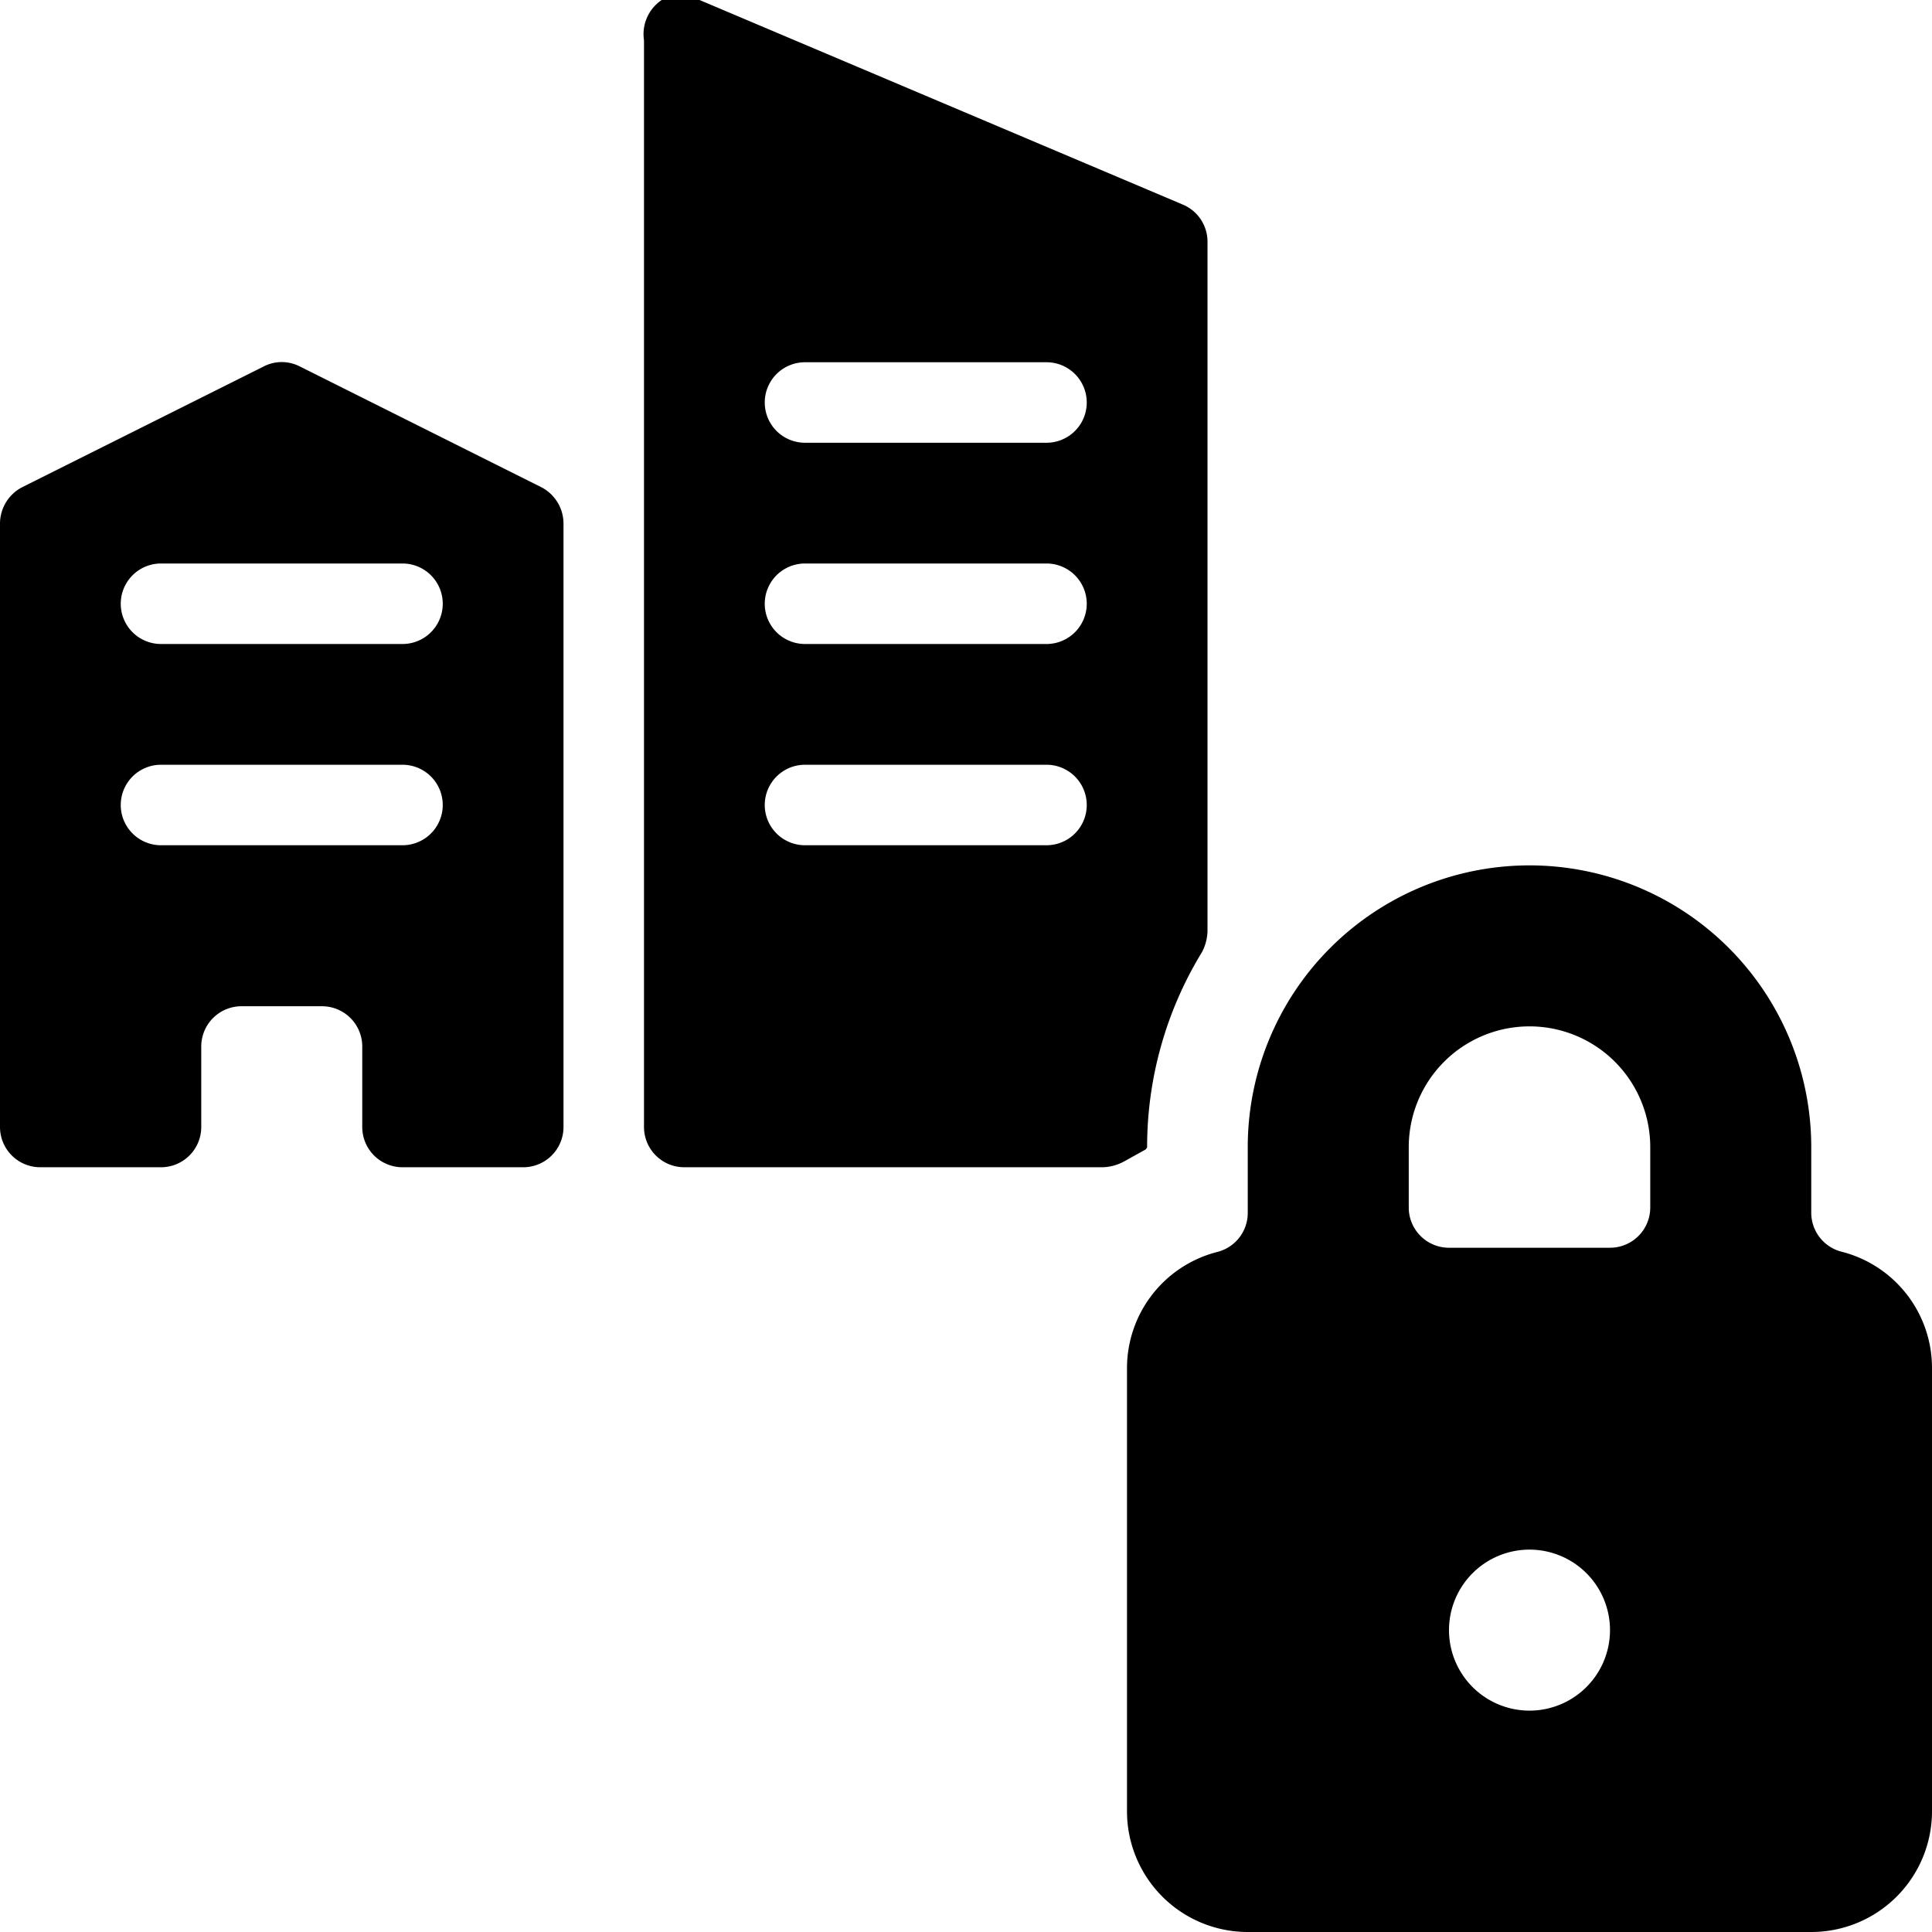
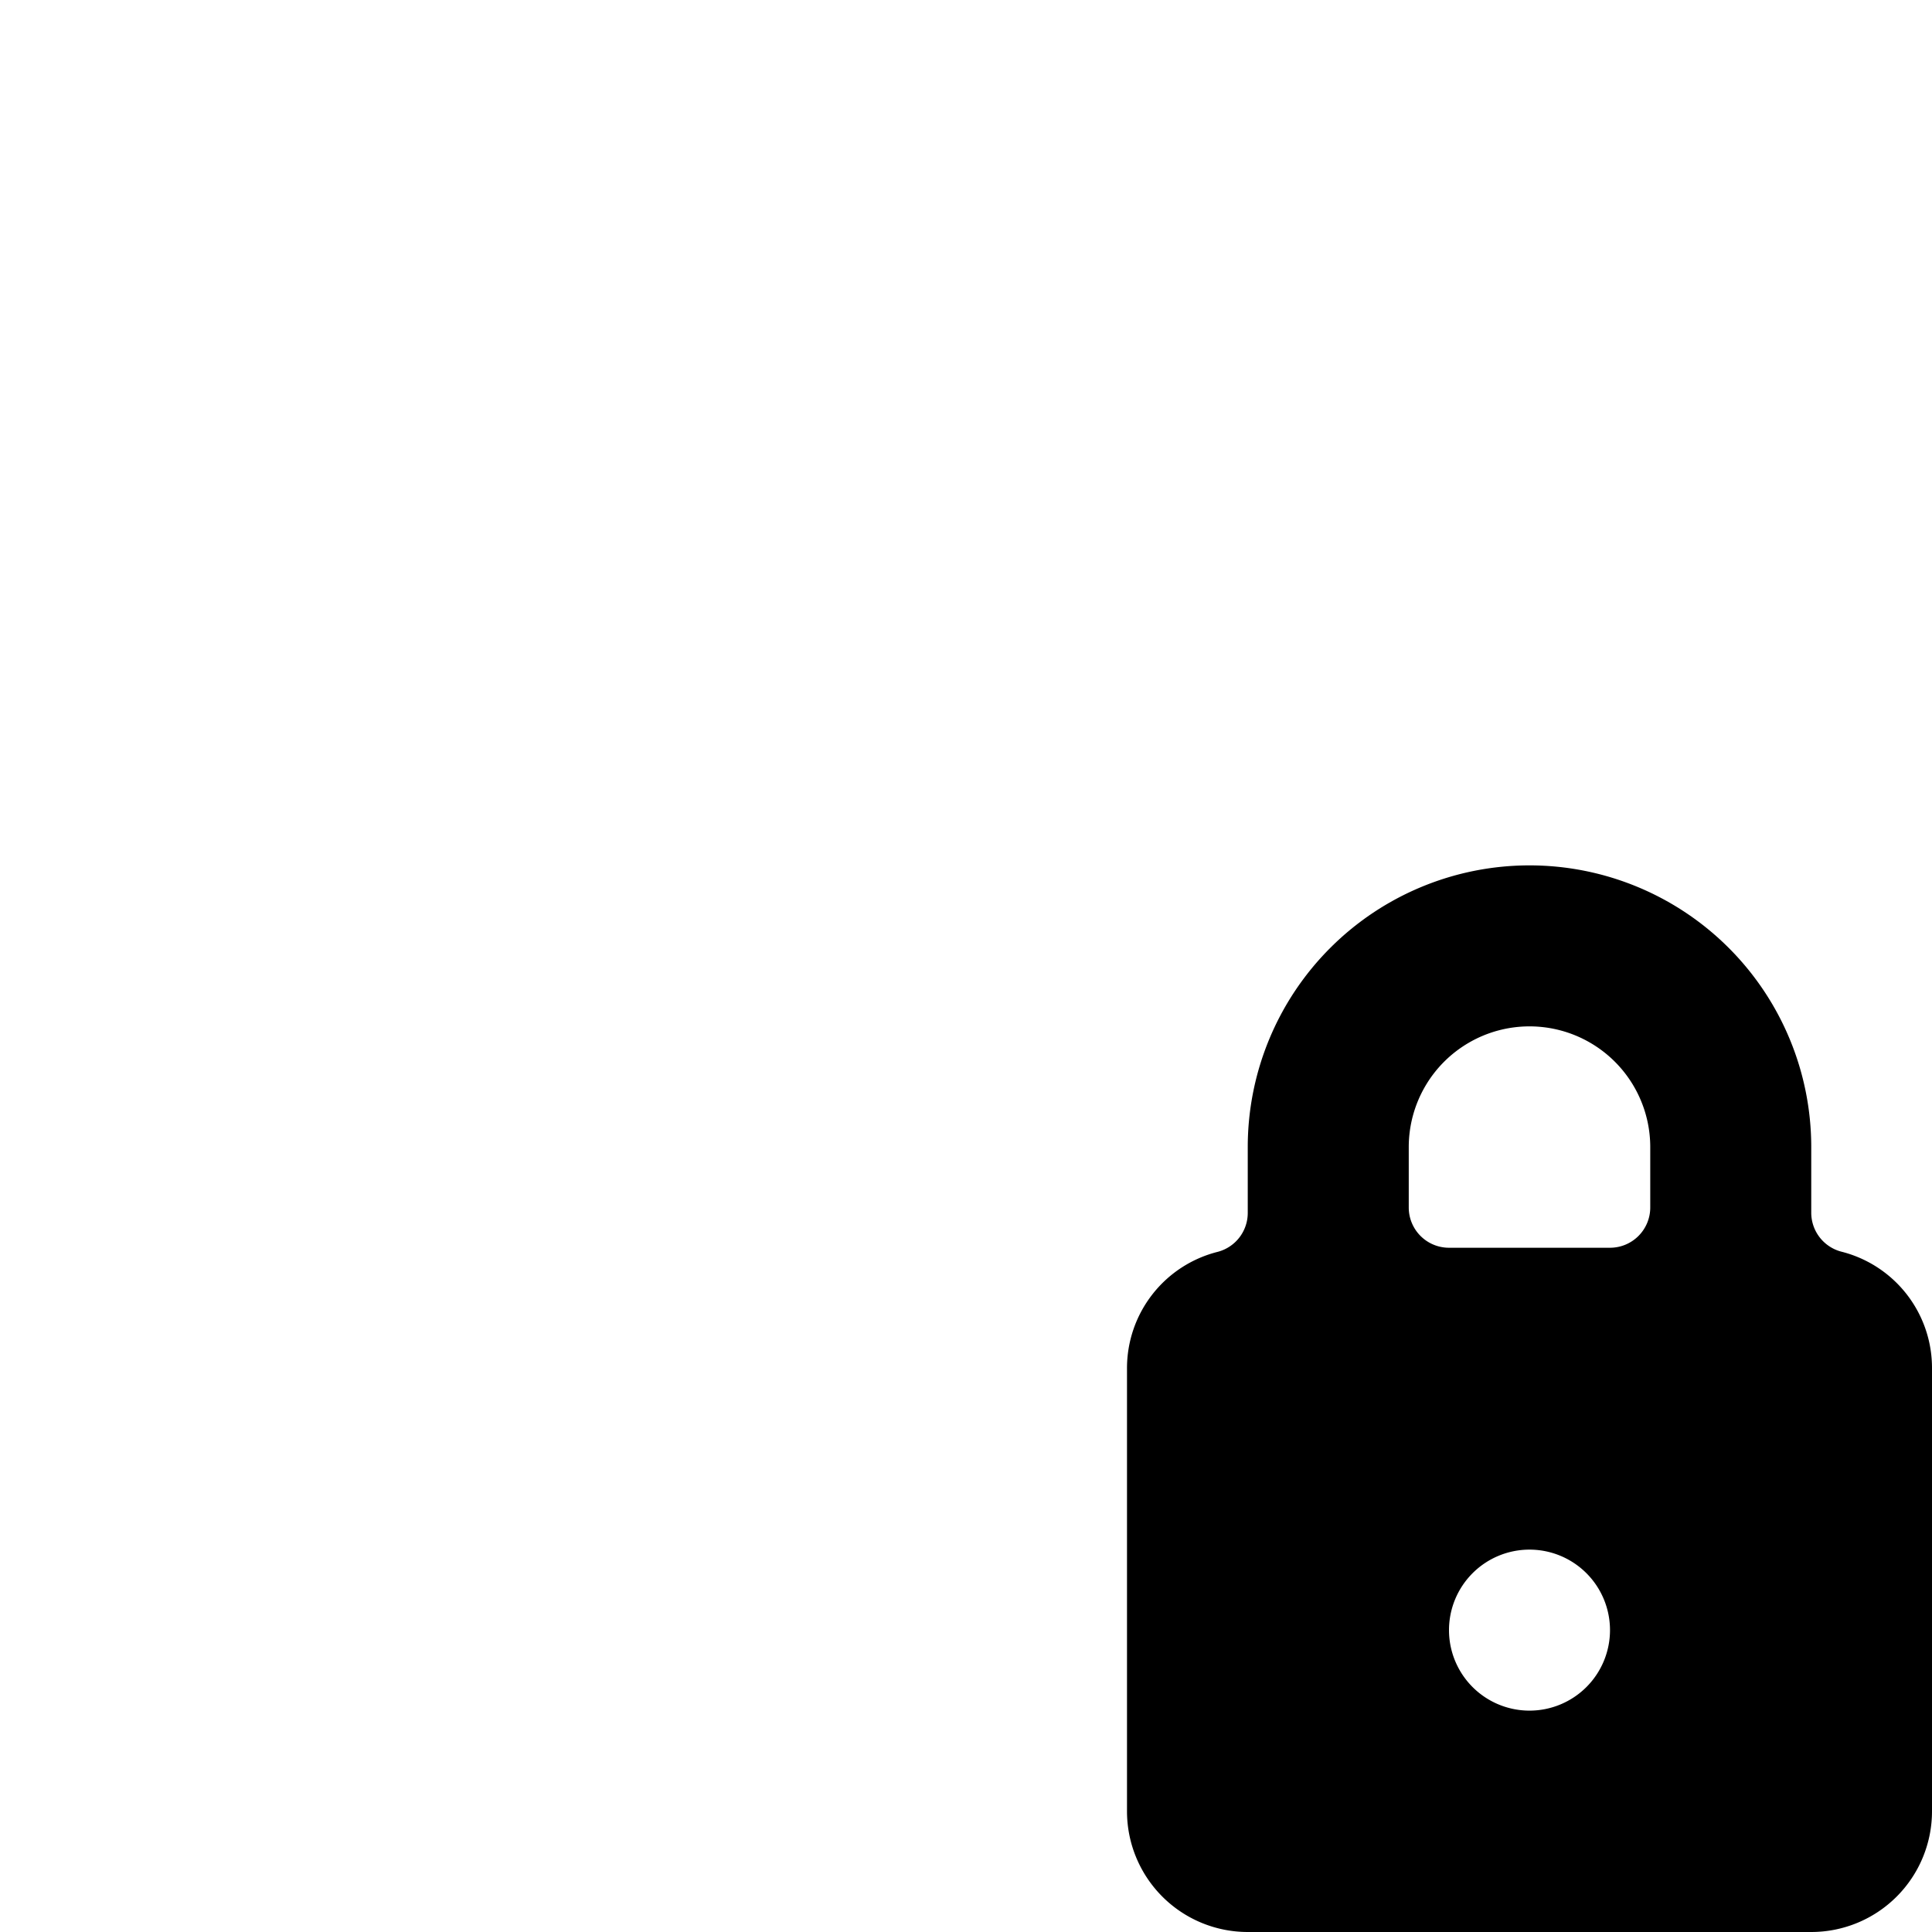
<svg xmlns="http://www.w3.org/2000/svg" viewBox="0 0 24 24">
  <g>
-     <path d="m6.72 6.05 -3 -1.5a0.49 0.49 0 0 0 -0.44 0l-3 1.5A0.51 0.51 0 0 0 0 6.5V14a0.5 0.5 0 0 0 0.5 0.5H2a0.5 0.5 0 0 0 0.5 -0.5v-1a0.5 0.5 0 0 1 0.5 -0.5h1a0.5 0.5 0 0 1 0.5 0.5v1a0.5 0.5 0 0 0 0.5 0.5h1.5A0.5 0.5 0 0 0 7 14V6.5a0.51 0.51 0 0 0 -0.28 -0.45ZM5 10.5H2a0.5 0.5 0 0 1 0 -1h3a0.5 0.5 0 0 1 0 1ZM5 8H2a0.5 0.5 0 0 1 0 -1h3a0.5 0.5 0 0 1 0 1Z" fill="#000000" stroke-width="1" />
-     <path d="M14.25 14.25a4.64 4.64 0 0 1 0.68 -2.42 0.59 0.59 0 0 0 0.07 -0.26V3a0.5 0.5 0 0 0 -0.31 -0.46L8.69 0a0.49 0.49 0 0 0 -0.47 0A0.51 0.51 0 0 0 8 0.5V14a0.5 0.5 0 0 0 0.5 0.5h5.2a0.59 0.59 0 0 0 0.26 -0.07l0.27 -0.15s0.02 -0.02 0.02 -0.03ZM13 10.5h-3a0.5 0.5 0 0 1 0 -1h3a0.5 0.5 0 0 1 0 1ZM13 8h-3a0.5 0.5 0 0 1 0 -1h3a0.5 0.5 0 0 1 0 1Zm0 -2.5h-3a0.5 0.5 0 0 1 0 -1h3a0.5 0.5 0 0 1 0 1Z" fill="#000000" stroke-width="1" />
    <path d="M22.88 15.55a0.5 0.5 0 0 1 -0.38 -0.49v-0.81a3.5 3.5 0 0 0 -7 0v0.81a0.5 0.5 0 0 1 -0.37 0.49A1.49 1.49 0 0 0 14 17v5.5a1.5 1.5 0 0 0 1.5 1.5h7a1.5 1.5 0 0 0 1.5 -1.5V17a1.49 1.49 0 0 0 -1.12 -1.45ZM19 21.25a1 1 0 1 1 1 -1 1 1 0 0 1 -1 1ZM20.5 15a0.5 0.5 0 0 1 -0.5 0.5h-2a0.5 0.5 0 0 1 -0.5 -0.5v-0.75a1.5 1.5 0 0 1 3 0Z" fill="#000000" stroke-width="1" />
  </g>
</svg>